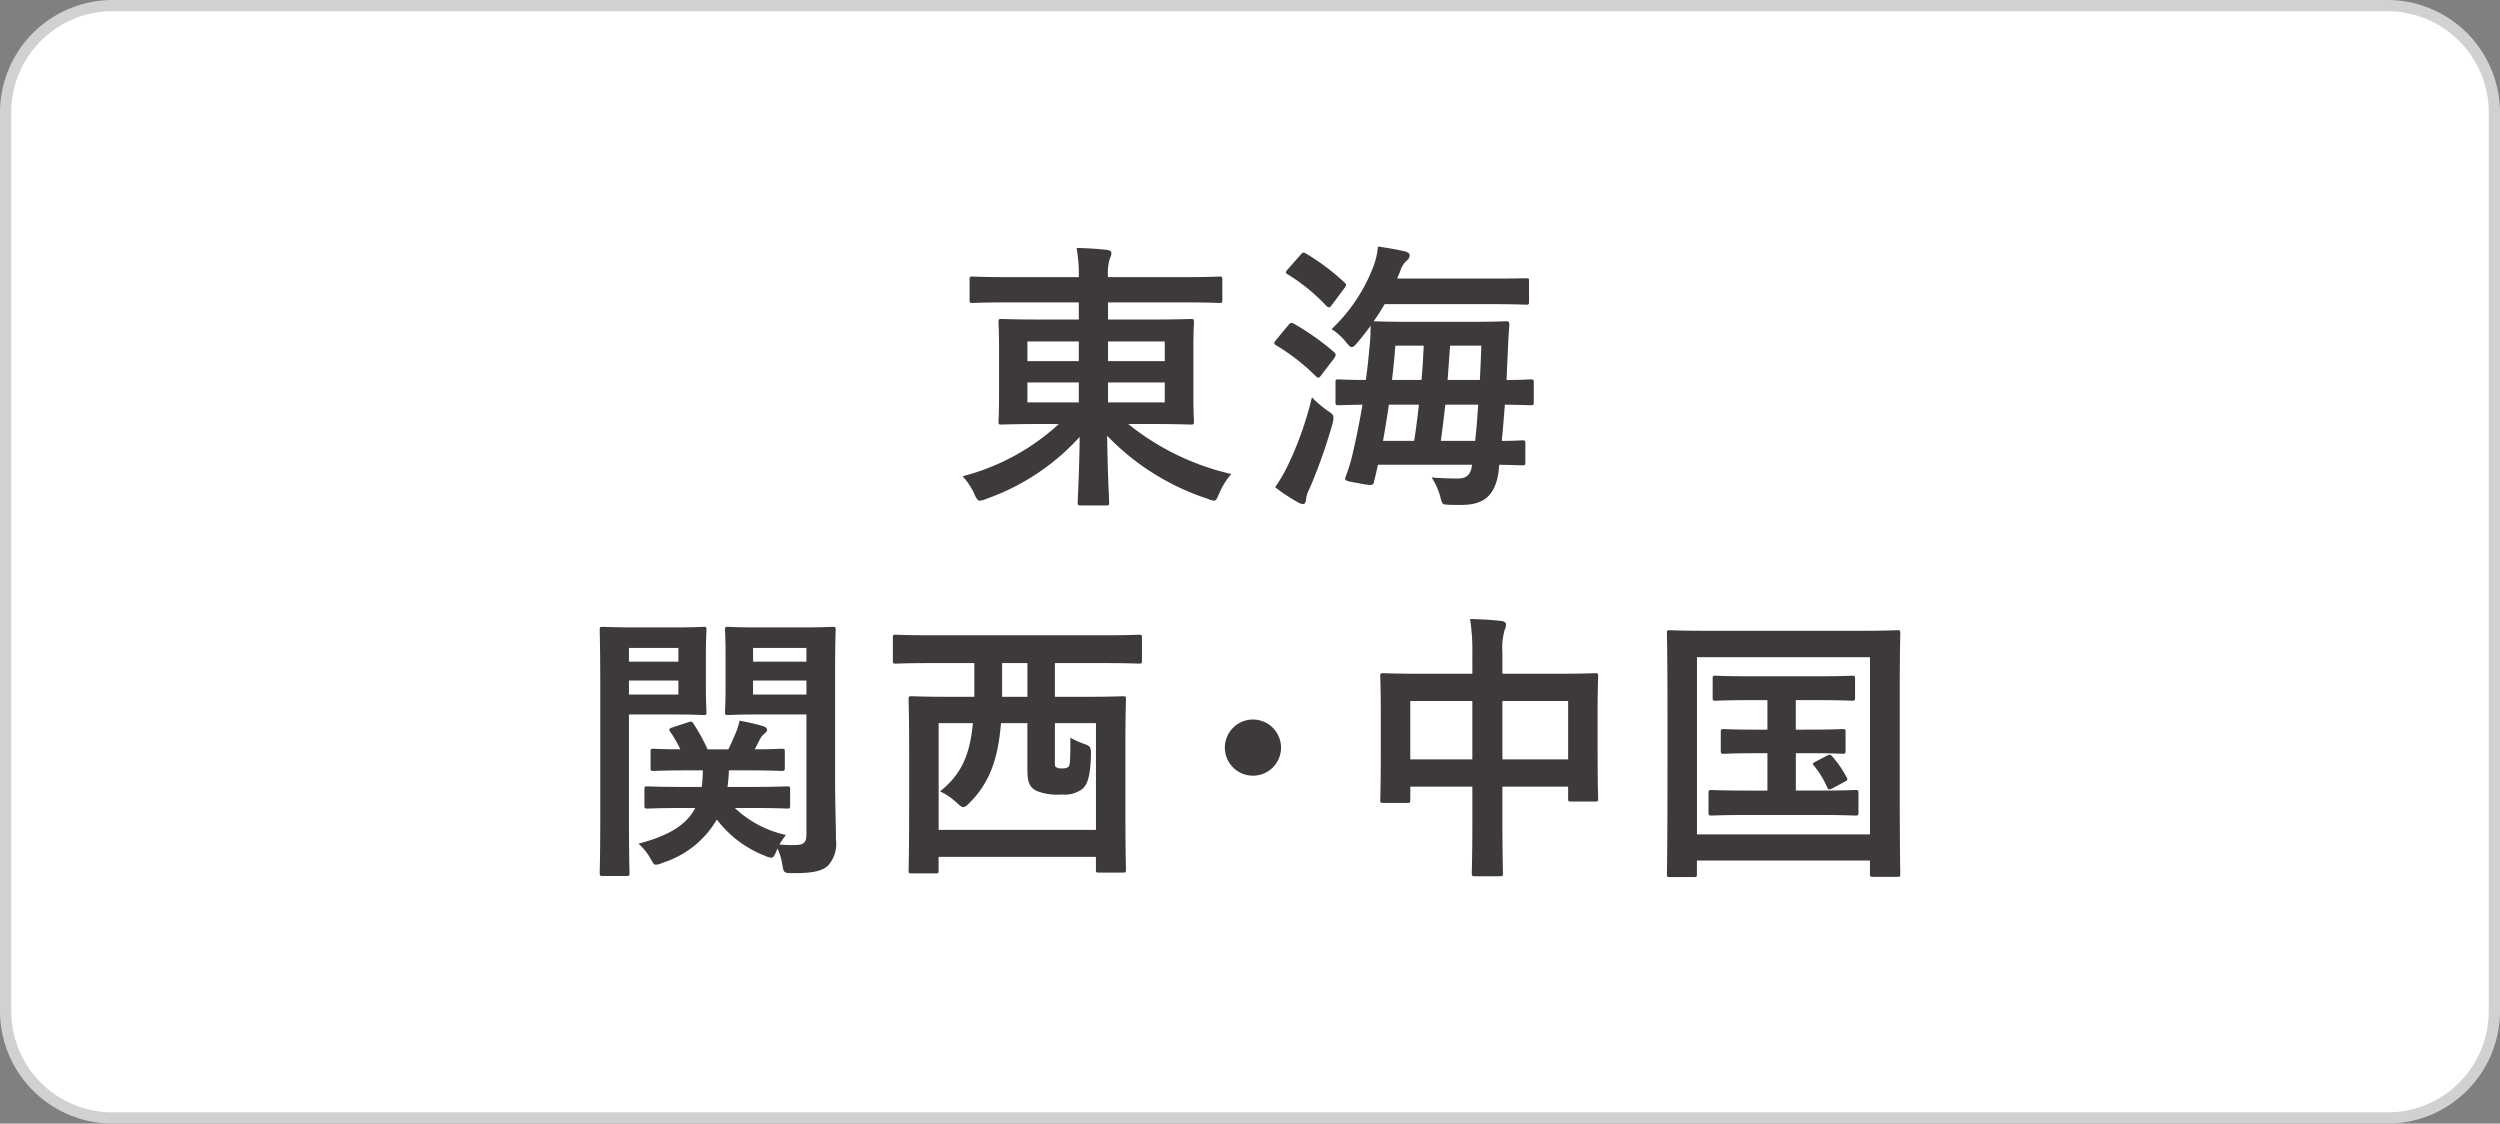
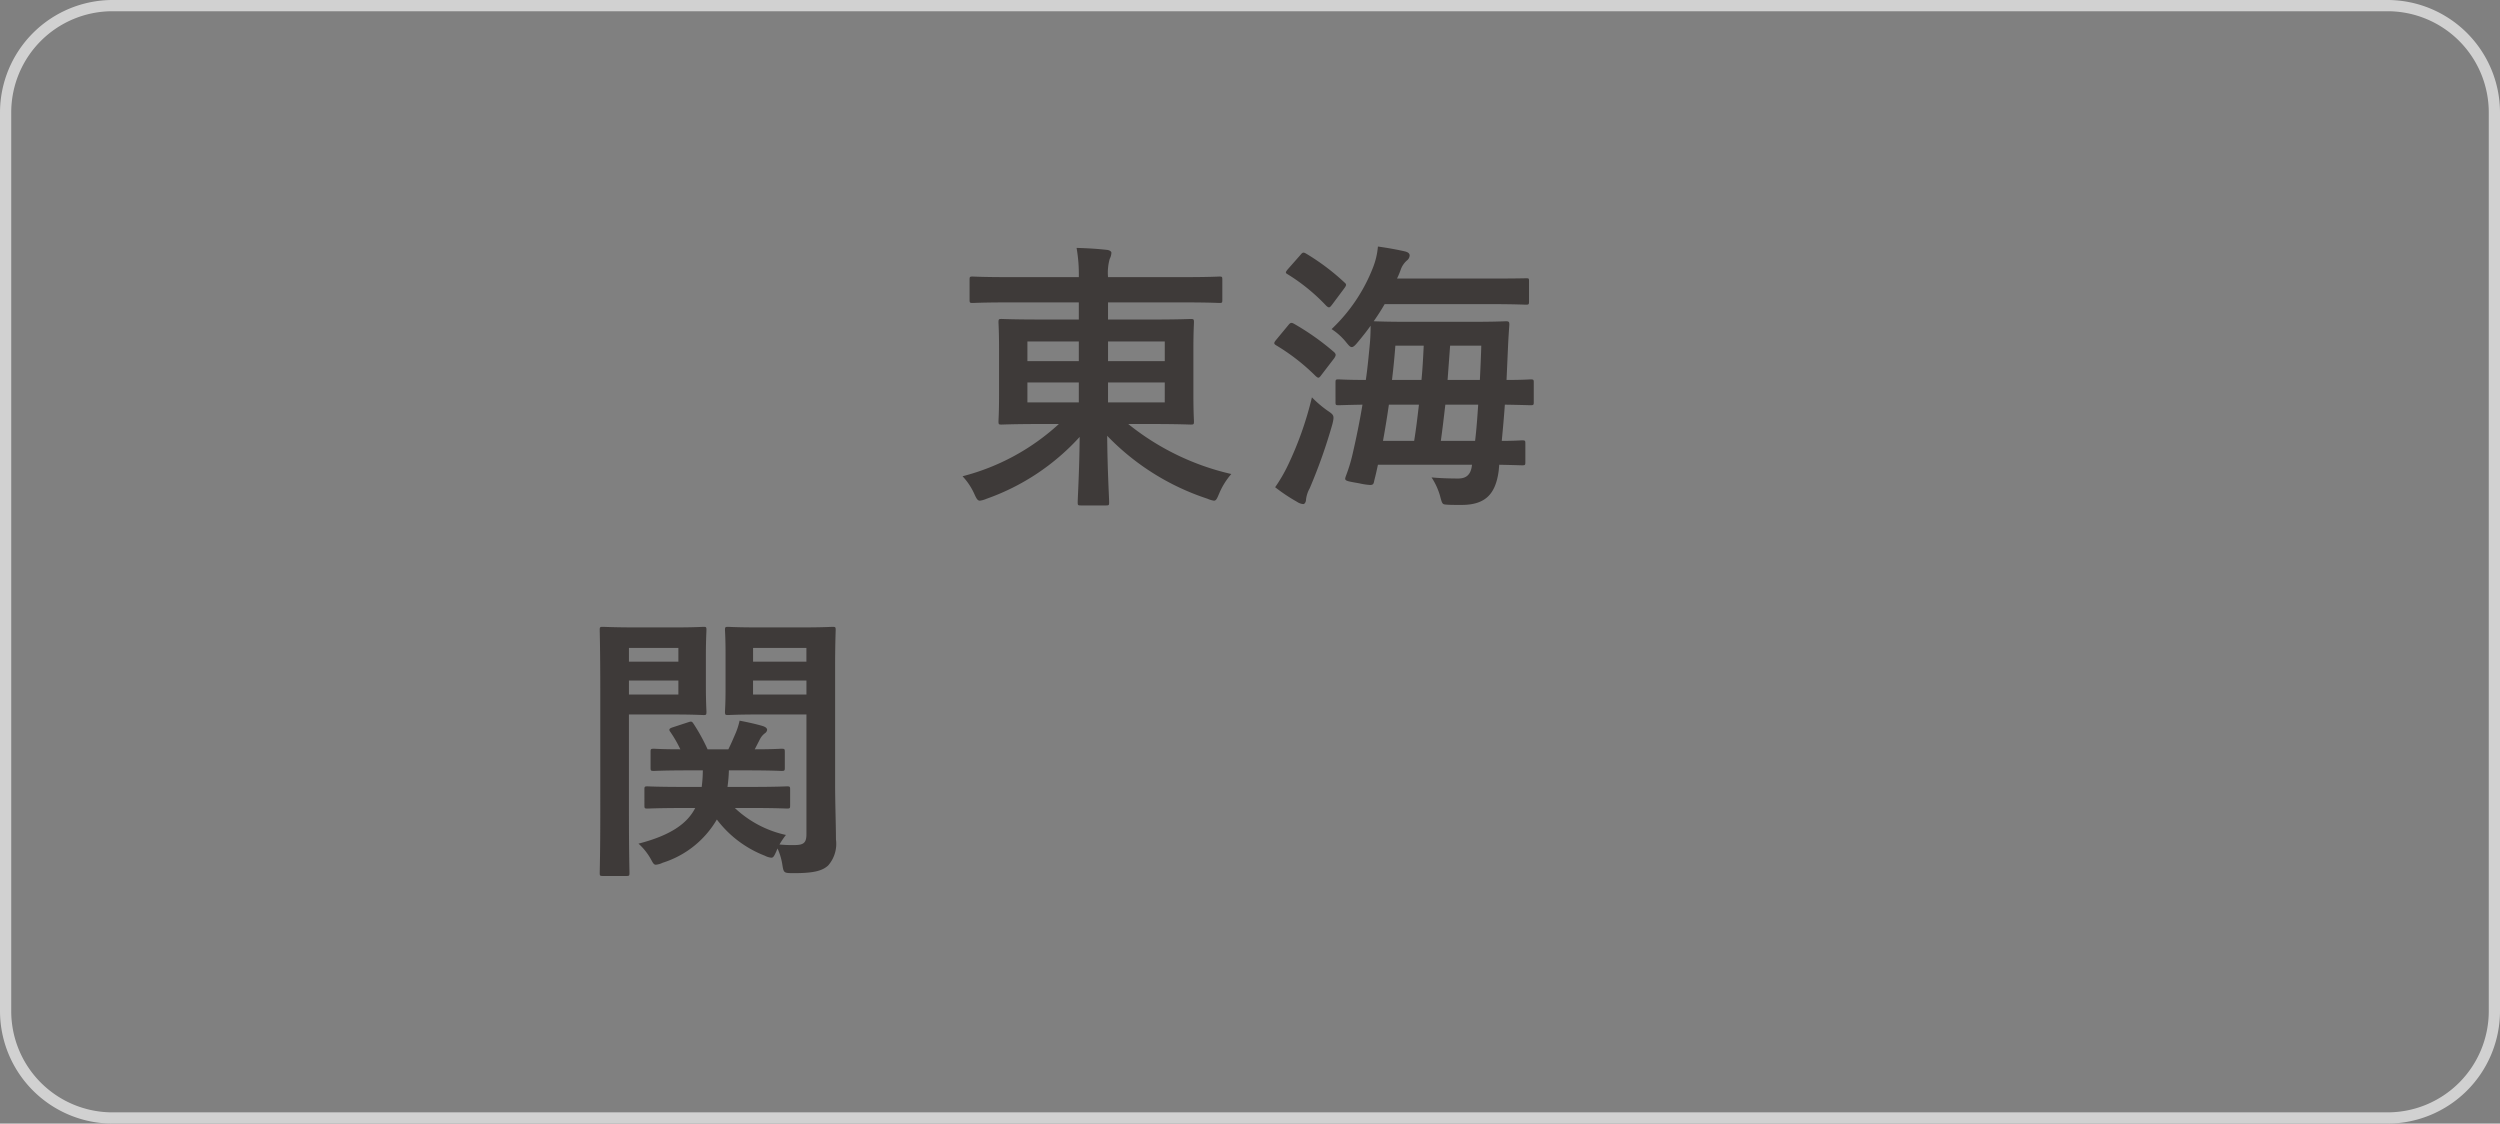
<svg xmlns="http://www.w3.org/2000/svg" width="222.5" height="100" viewBox="0 0 222.5 100">
  <rect x="0" y="0" width="222.5" height="100" fill="#808080" stroke="none" />
  <defs>
    <style>.cls-1{fill:#fff;}.cls-2{fill:#d1d1d1;}.cls-3{fill:#3e3a39;}</style>
  </defs>
  <title>slist_cont_hdr_navi_3_off</title>
  <g id="レイヤー_1" data-name="レイヤー 1">
-     <rect class="cls-1" x="0.5" y="0.5" width="221.5" height="99" rx="9.5" />
    <path class="cls-2" d="M212.5,1a9.01,9.01,0,0,1,9,9V90a9.01,9.01,0,0,1-9,9H10a9.01,9.01,0,0,1-9-9V10a9.01,9.01,0,0,1,9-9H212.5m0-1H10A10.029,10.029,0,0,0,0,10V90a10.029,10.029,0,0,0,10,10H212.5a10.029,10.029,0,0,0,10-10V10a10.029,10.029,0,0,0-10-10Z" />
  </g>
  <g id="レイヤー_2" data-name="レイヤー 2">
    <path class="cls-3" d="M89.642,26.914c-2.175,0-2.925.05-3.075.05-.25,0-.275-.025-.275-.275v-1.8c0-.25.025-.276.275-.276.15,0,.9.051,3.075.051h6.373a13.476,13.476,0,0,0-.2-2.6c.925.025,1.826.076,2.7.175.25.026.4.151.4.25a1.281,1.281,0,0,1-.15.55,4.535,4.535,0,0,0-.15,1.625h6.849c2.174,0,2.924-.051,3.074-.051.225,0,.249.026.249.276v1.8c0,.25-.024.275-.249.275-.15,0-.9-.05-3.074-.05H98.614v1.524h3.874c2.449,0,3.324-.049,3.474-.049.275,0,.3.025.3.3,0,.151-.05.8-.05,2.35v4.124c0,1.55.05,2.2.05,2.35,0,.25-.025.274-.3.274-.15,0-1.025-.05-3.474-.05h-2.074a22.646,22.646,0,0,0,9.172,4.45,6.432,6.432,0,0,0-1.074,1.724c-.2.475-.276.65-.475.65a2.261,2.261,0,0,1-.575-.175,21.84,21.84,0,0,1-8.923-5.6c.025,3.074.175,5.549.175,5.924,0,.25-.025.274-.275.274h-2.25c-.25,0-.274-.024-.274-.274,0-.375.149-2.774.175-5.824a20.328,20.328,0,0,1-8.274,5.5,2.346,2.346,0,0,1-.6.175c-.2,0-.3-.15-.5-.6a5.744,5.744,0,0,0-1.05-1.574,20.051,20.051,0,0,0,8.573-4.65H92.615c-2.449,0-3.324.05-3.473.05-.25,0-.276-.024-.276-.274,0-.175.05-.8.05-2.35V31.038c0-1.55-.05-2.2-.05-2.35,0-.274.026-.3.276-.3.149,0,1.024.049,3.473.049h3.4V26.914Zm6.373,5.224V30.389H91.44v1.749Zm0,3.674V34.037H91.44v1.775Zm2.6-5.423v1.749h5.049V30.389Zm5.049,3.648H98.614v1.775h5.049Z" />
    <path class="cls-3" d="M114.661,28.938c.176-.224.276-.25.5-.125a22.56,22.56,0,0,1,3.6,2.55c.149.175.149.25,0,.5l-1.15,1.5c-.125.175-.2.25-.275.25s-.125-.049-.225-.125a18.186,18.186,0,0,0-3.524-2.749c-.125-.075-.175-.125-.175-.2s.05-.149.15-.274Zm-.05,12.5a30.274,30.274,0,0,0,2.15-6.074,10.068,10.068,0,0,0,1.375,1.175c.6.4.625.449.45,1.2a47.709,47.709,0,0,1-2.024,5.724,2.65,2.65,0,0,0-.326,1c0,.175-.1.4-.25.4a1.136,1.136,0,0,1-.549-.2,15.471,15.471,0,0,1-1.95-1.3A13.709,13.709,0,0,0,114.611,41.436Zm1.125-18.746c.2-.25.276-.25.5-.125a20.078,20.078,0,0,1,3.424,2.575c.175.149.2.224-.024.524l-1.1,1.475c-.2.25-.249.275-.474.1a16.916,16.916,0,0,0-3.45-2.824c-.224-.125-.224-.176,0-.45Zm3.124,11.347c0-.25.026-.274.276-.274.125,0,.774.05,2.424.05.15-1.05.25-2.1.35-3.15.05-.524.074-1.074.074-1.675-.374.526-.774,1.026-1.173,1.5-.226.275-.375.4-.5.4-.151,0-.276-.15-.5-.425a5.525,5.525,0,0,0-1.3-1.175,15.012,15.012,0,0,0,3.674-5.448,6.634,6.634,0,0,0,.45-1.9c.925.125,1.824.3,2.374.425.325.075.45.2.45.375a.6.6,0,0,1-.225.425,1.939,1.939,0,0,0-.575.85,7,7,0,0,1-.325.775h8.2c2.3,0,3.124-.025,3.275-.025.25,0,.274,0,.274.25v1.8c0,.275-.024.3-.274.3-.151,0-.975-.05-3.275-.05h-9.3c-.3.525-.625,1.025-.974,1.525.175,0,.925.05,3.149.05h5.474c2.224,0,3-.05,3.149-.05.25,0,.3.05.3.3-.05.7-.1,1.474-.125,2.124l-.125,2.8c1.449,0,2.024-.05,2.124-.05.275,0,.3.024.3.274v1.75c0,.25-.025.275-.3.275-.1,0-.725-.025-2.274-.05-.076,1.1-.175,2.175-.275,3.224,1.175,0,1.675-.049,1.8-.049.275,0,.3.024.3.274v1.675c0,.25-.026.274-.3.274-.124,0-.675-.024-2.024-.05l-.05.55c-.275,2.05-1.175,3.025-3.3,3.025-.725,0-1.025,0-1.325-.025-.4-.025-.4-.051-.6-.8a5.94,5.94,0,0,0-.75-1.625c.725.076,1.75.1,2.35.1s1.149-.2,1.25-1.225h-8.373c-.1.475-.2.925-.325,1.4-.05.275-.076.4-.375.4a6.145,6.145,0,0,1-.975-.15c-1.3-.225-1.324-.225-1.175-.65a14.317,14.317,0,0,0,.6-1.974c.325-1.4.625-2.874.875-4.374-1.425.025-2.025.05-2.124.05-.25,0-.276-.025-.276-.275Zm7,5.2c.176-1.075.3-2.149.426-3.224h-2.675q-.225,1.575-.524,3.224Zm-1.673-8.473c-.076,1.025-.175,2.025-.3,3.05h2.624c.1-1,.149-2.025.2-3.05Zm4.448,5.249c-.125,1.075-.25,2.149-.4,3.224h3.049c.125-1.025.2-2.1.276-3.224Zm.425-5.249-.225,3.05h2.874c.051-1.05.1-2.1.125-3.05Z" />
    <path class="cls-3" d="M60.1,55.84c1.624,0,2.374-.05,2.524-.05.225,0,.25.025.25.275,0,.15-.05.85-.05,2.3v2.7c0,1.475.05,2.125.05,2.275,0,.275-.025.3-.25.3-.15,0-.9-.05-2.524-.05H55.975v8.724c0,3.5.049,5.2.049,5.373,0,.25-.025.275-.274.275h-2.1c-.25,0-.275-.025-.275-.275,0-.175.05-1.874.05-5.373V61.488c0-3.5-.05-5.248-.05-5.423,0-.25.025-.275.275-.275.175,0,1.124.05,2.95.05Zm-4.124,1.825V58.89h4.4V57.665Zm4.4,2.9h-4.4v1.25h4.4Zm.476,11.348c-2.3,0-3.1.05-3.225.05-.25,0-.274-.024-.274-.274V70.262c0-.25.024-.276.274-.276.125,0,.925.05,3.225.05h1.6a12.433,12.433,0,0,0,.1-1.474H61.3c-2.2,0-2.949.05-3.1.05-.275,0-.3-.025-.3-.275V66.912c0-.25.025-.274.3-.274.125,0,.75.05,2.35.05a10.728,10.728,0,0,0-.875-1.525c-.175-.225-.125-.325.175-.425l1.375-.45c.3-.1.349-.1.5.125a16.9,16.9,0,0,1,1.25,2.275h1.849c.25-.5.45-.975.675-1.5a6.273,6.273,0,0,0,.325-1.05c.775.15,1.449.3,2.049.475.226.075.4.175.4.35a.428.428,0,0,1-.2.3,1.567,1.567,0,0,0-.425.5l-.474.925c1.6,0,2.249-.05,2.374-.05.275,0,.3.024.3.274v1.425c0,.25-.025.275-.3.275-.15,0-.9-.05-3.1-.05H64.872a13.235,13.235,0,0,1-.125,1.474h2.075c2.275,0,3.074-.05,3.224-.05.25,0,.275.026.275.276v1.425c0,.25-.025.274-.275.274-.15,0-.949-.05-3.224-.05H65.4a9.592,9.592,0,0,0,4.549,2.4,7.052,7.052,0,0,0-.575.849,11.525,11.525,0,0,0,1.35.05c.825,0,1.049-.225,1.049-.975V63.588h-4.2c-1.974,0-2.624.05-2.774.05-.25,0-.275-.025-.275-.3,0-.15.05-.675.05-2.074V58.189c0-1.4-.05-1.949-.05-2.124,0-.25.025-.275.275-.275.15,0,.8.05,2.774.05H71.3c1.949,0,2.624-.05,2.8-.05.25,0,.275.025.275.275,0,.15-.05,1.2-.05,3.349V69.736c0,1.75.075,3.749.075,4.975a2.921,2.921,0,0,1-.7,2.324c-.474.425-1.15.675-3,.675-.95,0-.95,0-1.075-.775a5.6,5.6,0,0,0-.425-1.424l-.125.3c-.175.375-.25.524-.425.524a1.527,1.527,0,0,1-.575-.175A9.777,9.777,0,0,1,63.8,72.936a8.543,8.543,0,0,1-4.824,3.849,1.74,1.74,0,0,1-.6.175c-.175,0-.25-.125-.425-.45a5.358,5.358,0,0,0-1.125-1.425c2.8-.725,4.324-1.749,5.049-3.174Zm6.172-14.246V58.89H71.77V57.665Zm4.749,4.148v-1.25H67.021v1.25Z" />
-     <path class="cls-3" d="M82.865,59.015c-2.2,0-2.974.049-3.125.049-.25,0-.274-.025-.274-.275V56.765c0-.25.024-.275.274-.275.151,0,.925.05,3.125.05H98.236c2.225,0,2.974-.05,3.124-.05.25,0,.275.025.275.275v2.024c0,.25-.025.275-.275.275-.15,0-.9-.049-3.124-.049H93.887v3h2.625c2.424,0,3.274-.05,3.424-.05.25,0,.275.024.275.274,0,.151-.051,1.151-.051,4.475v4.273c0,5.249.051,6.249.051,6.4,0,.25-.025.275-.275.275H97.812c-.25,0-.276-.025-.276-.275V76.26h-14v1.2c0,.25-.025.274-.275.274H81.141c-.25,0-.276-.024-.276-.274,0-.175.05-1.149.05-6.424V67.263c0-3.874-.05-4.85-.05-5.025,0-.25.026-.274.276-.274.174,0,1,.05,3.423.05h2.15v-3ZM83.54,73.86h14v-9.5H93.887v3.075c0,.549-.025.724.075.824a.815.815,0,0,0,.55.125.937.937,0,0,0,.575-.125c.149-.15.175-.55.175-2.6a8.784,8.784,0,0,0,1.224.55c.576.2.651.25.6,1.3-.074,1.649-.324,2.348-.774,2.723a2.613,2.613,0,0,1-1.825.476,4.919,4.919,0,0,1-2.25-.325c-.55-.3-.8-.651-.8-1.925v-4.1H89.088c-.25,3.1-.975,5.274-2.8,7.1-.25.25-.4.375-.55.375s-.3-.125-.6-.4a5.73,5.73,0,0,0-1.475-1c1.949-1.55,2.674-3.35,2.924-6.074H83.54Zm7.9-11.846v-3H89.188v3Z" />
-     <path class="cls-3" d="M114.013,66.537a2.5,2.5,0,1,1-2.5-2.5A2.507,2.507,0,0,1,114.013,66.537Z" />
-     <path class="cls-3" d="M131.038,58.289a18.724,18.724,0,0,0-.2-3.2c.925.025,1.925.075,2.774.176.226.024.425.125.425.3a1.151,1.151,0,0,1-.124.5,5.951,5.951,0,0,0-.2,2.025v1.874h4.849c2.4,0,3.224-.05,3.4-.05.25,0,.274.025.274.275,0,.15-.049.925-.049,3.1v2.9c0,4,.049,4.723.049,4.874,0,.25-.024.274-.274.274h-2.125c-.25,0-.274-.024-.274-.274v-1.05h-5.849v3.074c0,2.975.05,4.5.05,4.624,0,.25-.026.274-.276.274h-2.223c-.25,0-.276-.024-.276-.274,0-.15.05-1.625.05-4.574V70.012h-5.523v1.149c0,.276-.026.3-.275.3h-2.125c-.25,0-.275-.024-.275-.3,0-.149.051-.9.051-4.9V63.688c0-2.549-.051-3.349-.051-3.5,0-.25.025-.275.275-.275.175,0,1,.05,3.4.05h4.523Zm-5.523,9.3h5.523v-5.2h-5.523Zm8.2-5.2v5.2h5.849v-5.2Z" />
-     <path class="cls-3" d="M148.63,78.06c-.25,0-.275-.026-.275-.275,0-.176.05-1.849.05-9.6V63.213c0-4.948-.05-6.7-.05-6.848,0-.25.025-.275.275-.275.176,0,1,.05,3.324.05h13.572c2.325,0,3.15-.05,3.325-.05.25,0,.274.025.274.275,0,.15-.05,1.9-.05,6v5.8c0,7.748.05,9.447.05,9.6,0,.25-.024.274-.274.274H166.7c-.25,0-.275-.024-.275-.274V76.585h-15.4v1.2c0,.249-.024.275-.274.275Zm2.4-3.8h15.4V58.489h-15.4Zm10.1-9.323c2,0,2.7-.05,2.85-.05.25,0,.275.025.275.275v1.65c0,.25-.025.274-.275.274-.151,0-.85-.05-2.85-.05h-1.3v3.324h2.05c2.324,0,3.074-.049,3.225-.049.274,0,.3.025.3.275v1.725c0,.249-.025.274-.3.274-.151,0-.9-.05-3.225-.05h-6.3c-2.324,0-3.074.05-3.224.05-.275,0-.3-.025-.3-.274V70.587c0-.25.024-.275.3-.275.15,0,.9.049,3.224.049H157.3V67.037h-.975c-2.049,0-2.749.05-2.9.05-.25,0-.275-.024-.275-.274v-1.65c0-.25.025-.275.275-.275.15,0,.85.05,2.9.05h.975V62.313h-1.45c-2.249,0-3.024.05-3.173.05-.226,0-.25-.024-.25-.274V60.414c0-.25.024-.275.25-.275.149,0,.924.05,3.173.05h5.8c2.275,0,3.049-.05,3.2-.05.224,0,.25.025.25.275v1.675c0,.25-.026.274-.25.274-.151,0-.925-.05-3.2-.05h-1.825v2.625Zm1.5,2.3c.25-.125.3-.075.5.151a9.788,9.788,0,0,1,1.225,1.8c.1.2.1.25-.2.4l-1.074.574c-.325.176-.375.1-.5-.175a7.9,7.9,0,0,0-1.15-1.849c-.175-.2-.074-.225.2-.375Z" />
  </g>
</svg>